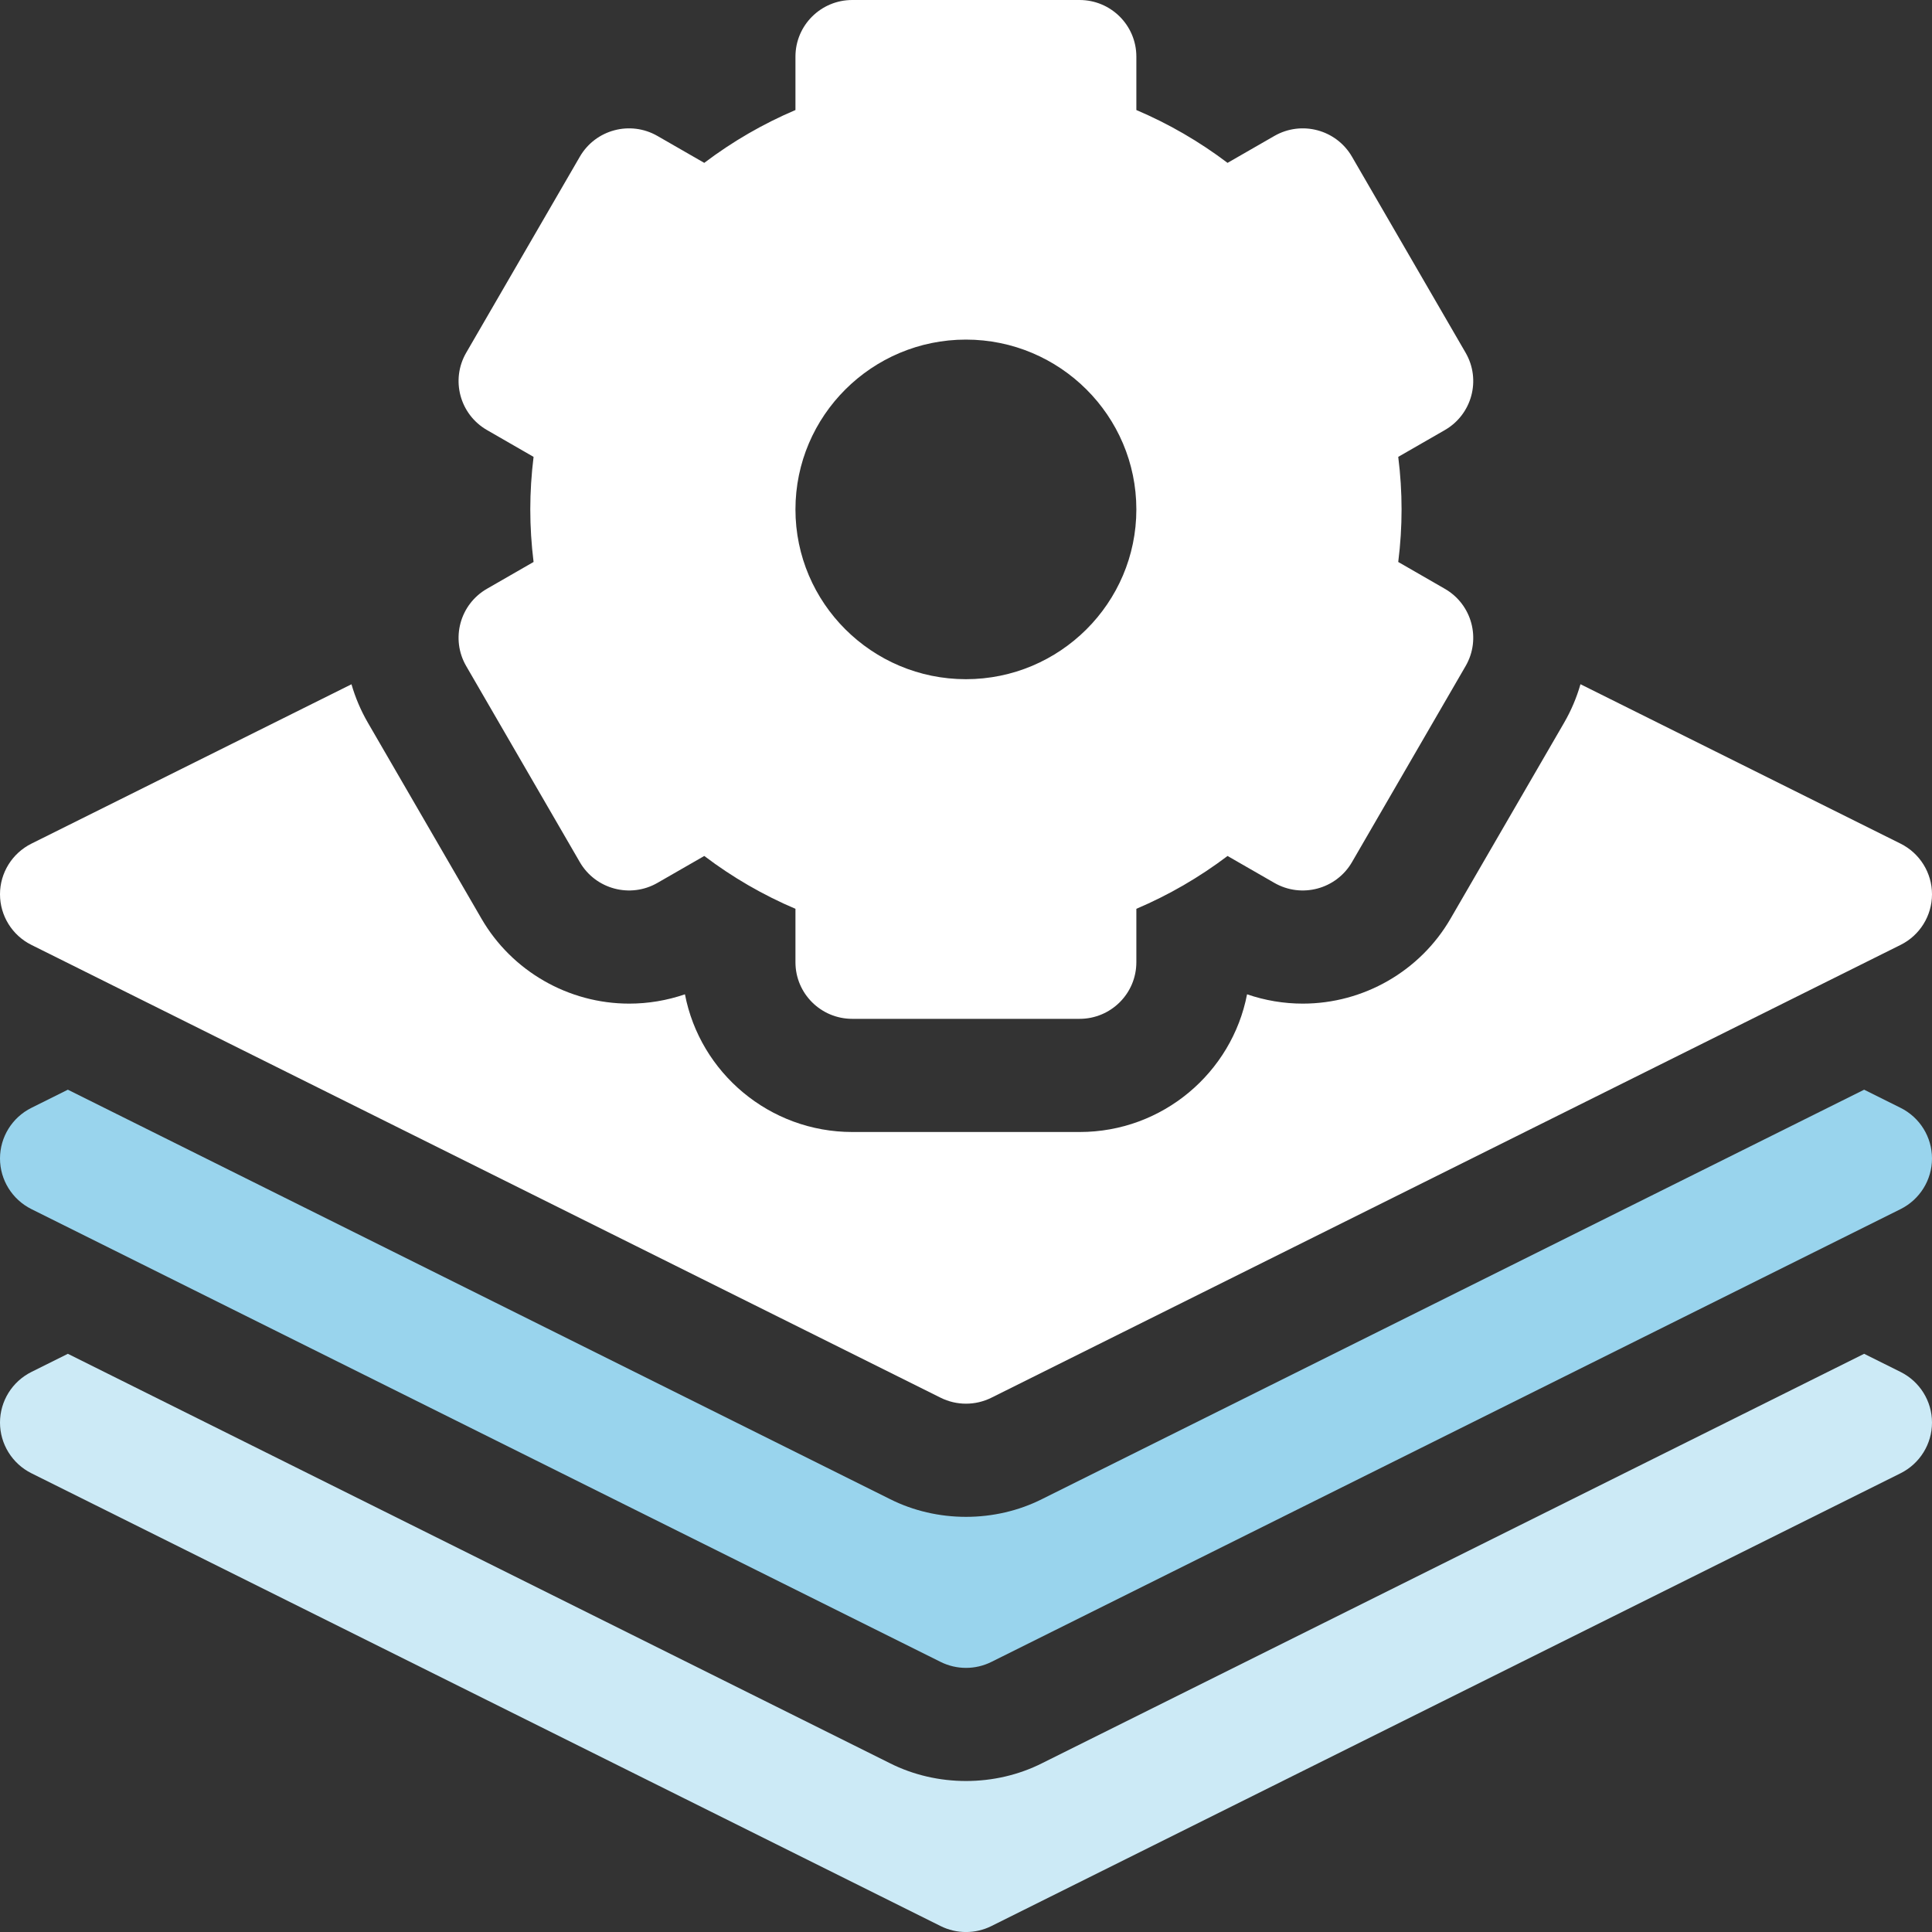
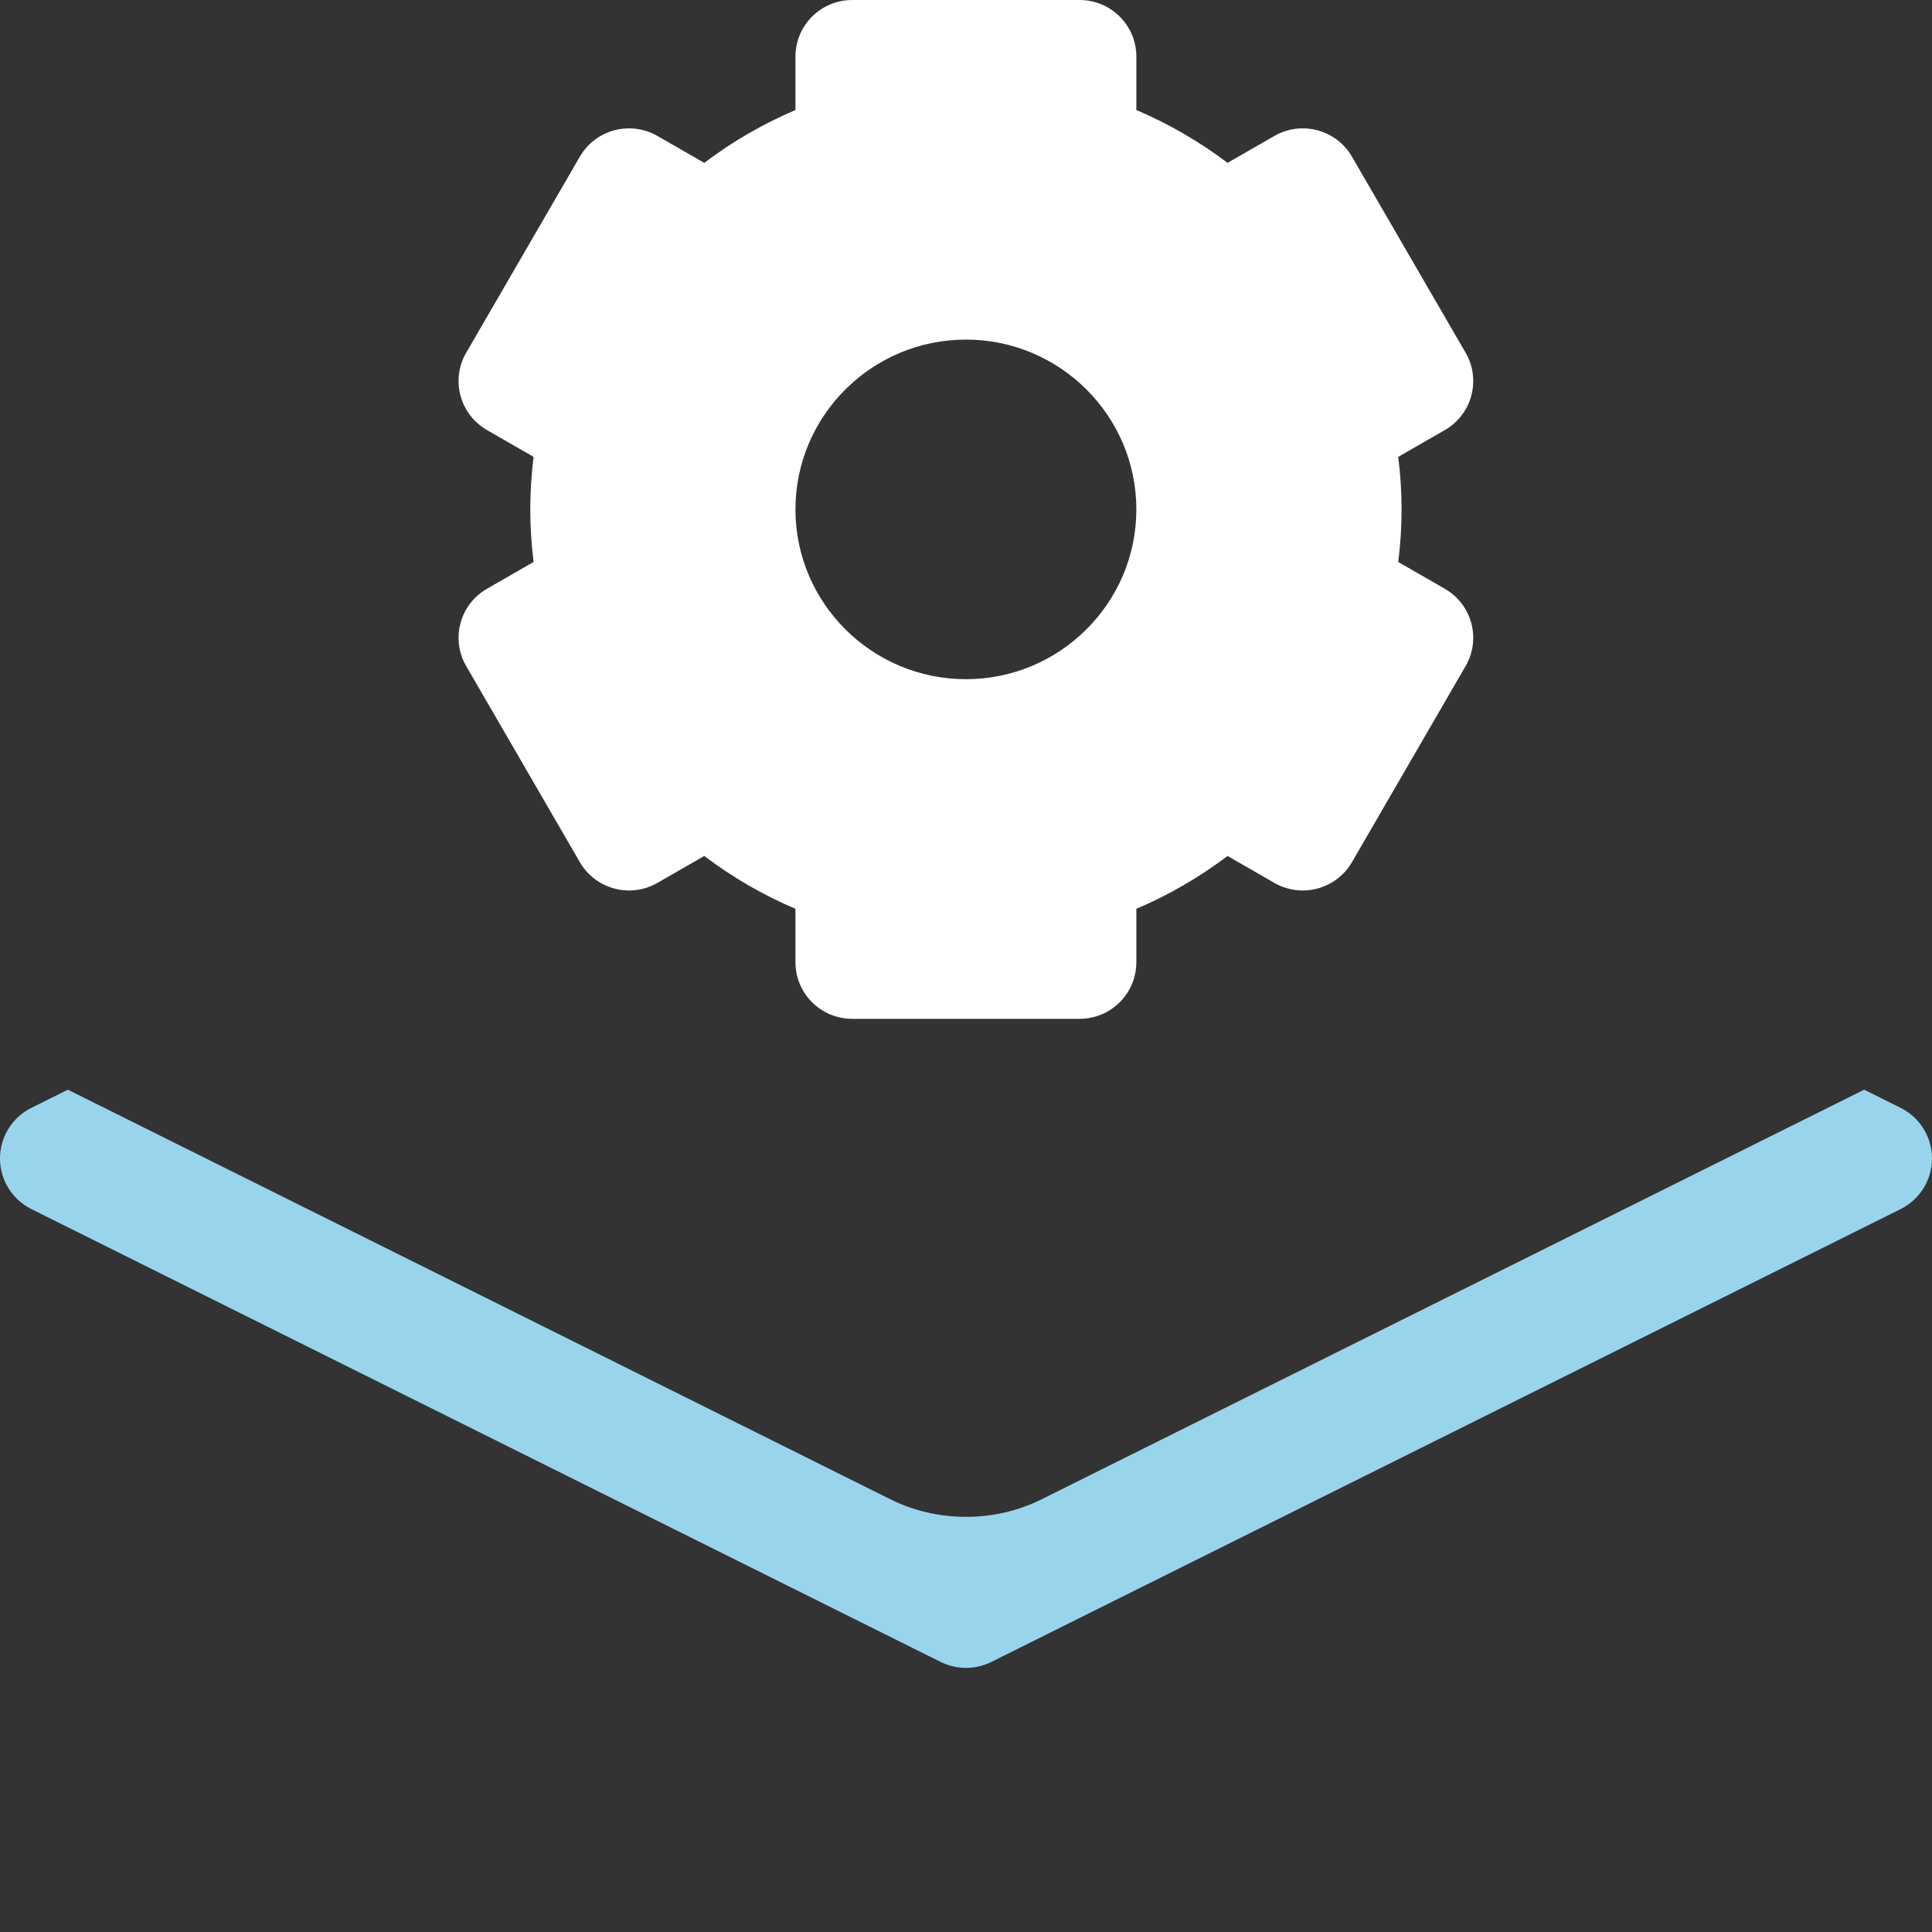
<svg xmlns="http://www.w3.org/2000/svg" width="40" height="40" viewBox="0 0 40 40" fill="none">
  <rect x="0" y="0" width="40" height="40" fill="#333333" stroke="none" />
-   <path d="M39.35 28.405L38.595 28.029L21.578 36.504C20.602 36.997 19.398 36.997 18.422 36.504L1.405 28.029L0.65 28.405C0.252 28.604 0 29.009 0 29.453C0 29.897 0.252 30.303 0.65 30.502L19.474 39.877C19.805 40.042 20.195 40.042 20.526 39.877L39.35 30.502C39.748 30.303 40 29.897 40 29.453C40 29.009 39.748 28.604 39.35 28.405Z" fill="#CCEAF6" />
  <path d="M39.35 22.937L38.595 22.561L21.578 31.035C20.602 31.528 19.398 31.528 18.422 31.035L1.405 22.561L0.65 22.937C0.252 23.135 0 23.541 0 23.985C0 24.429 0.252 24.834 0.65 25.033L19.474 34.408C19.805 34.573 20.195 34.573 20.526 34.408L39.35 25.033C39.748 24.834 40 24.429 40 23.985C40 23.541 39.748 23.135 39.35 22.937Z" fill="#99D4ED" />
  <path d="M9.652 13.79L12.005 17.85C12.33 18.41 13.049 18.603 13.612 18.279L14.581 17.722C15.168 18.166 15.799 18.531 16.469 18.816V19.922C16.469 20.569 16.995 21.094 17.645 21.094H22.351C23.001 21.094 23.527 20.569 23.527 19.922V18.816C24.197 18.531 24.828 18.166 25.415 17.722L26.384 18.279C26.947 18.603 27.666 18.41 27.991 17.85L30.344 13.79C30.669 13.23 30.476 12.513 29.913 12.19L28.949 11.635C28.995 11.27 29.018 10.906 29.018 10.547C29.018 10.188 28.995 9.824 28.949 9.459L29.914 8.904C30.476 8.58 30.669 7.864 30.344 7.303L27.991 3.244C27.666 2.683 26.947 2.491 26.384 2.815L25.415 3.372C24.828 2.928 24.197 2.563 23.527 2.278V1.172C23.527 0.525 23.001 0 22.351 0H17.645C16.995 0 16.469 0.525 16.469 1.172V2.278C15.799 2.563 15.168 2.928 14.581 3.372L13.612 2.815C13.049 2.491 12.33 2.683 12.005 3.244L9.652 7.303C9.327 7.864 9.52 8.58 10.083 8.904L11.047 9.459C11.002 9.824 10.979 10.188 10.979 10.547C10.979 10.906 11.002 11.27 11.047 11.635L10.082 12.19C9.52 12.513 9.327 13.23 9.652 13.79ZM19.998 7.031C21.944 7.031 23.527 8.608 23.527 10.547C23.527 12.485 21.944 14.062 19.998 14.062C18.052 14.062 16.469 12.485 16.469 10.547C16.469 8.608 18.052 7.031 19.998 7.031Z" fill="white" />
-   <path d="M0.65 19.563L19.474 28.938C19.805 29.103 20.195 29.103 20.526 28.938L39.35 19.563C39.748 19.365 40 18.959 40 18.515C40 18.071 39.748 17.666 39.35 17.467L32.722 14.166C32.644 14.438 32.532 14.706 32.384 14.962L30.031 19.021C29.402 20.106 28.231 20.779 26.973 20.779C26.973 20.779 26.973 20.779 26.973 20.779C26.58 20.779 26.189 20.713 25.819 20.586C25.506 22.208 24.071 23.437 22.353 23.437H17.647C15.929 23.437 14.493 22.208 14.181 20.586C13.811 20.713 13.421 20.779 13.027 20.779C11.769 20.779 10.598 20.106 9.969 19.021L7.616 14.962C7.469 14.708 7.356 14.441 7.277 14.167L0.65 17.467C0.252 17.666 0 18.071 0 18.515C0 18.959 0.252 19.365 0.65 19.563Z" fill="white" />
</svg>